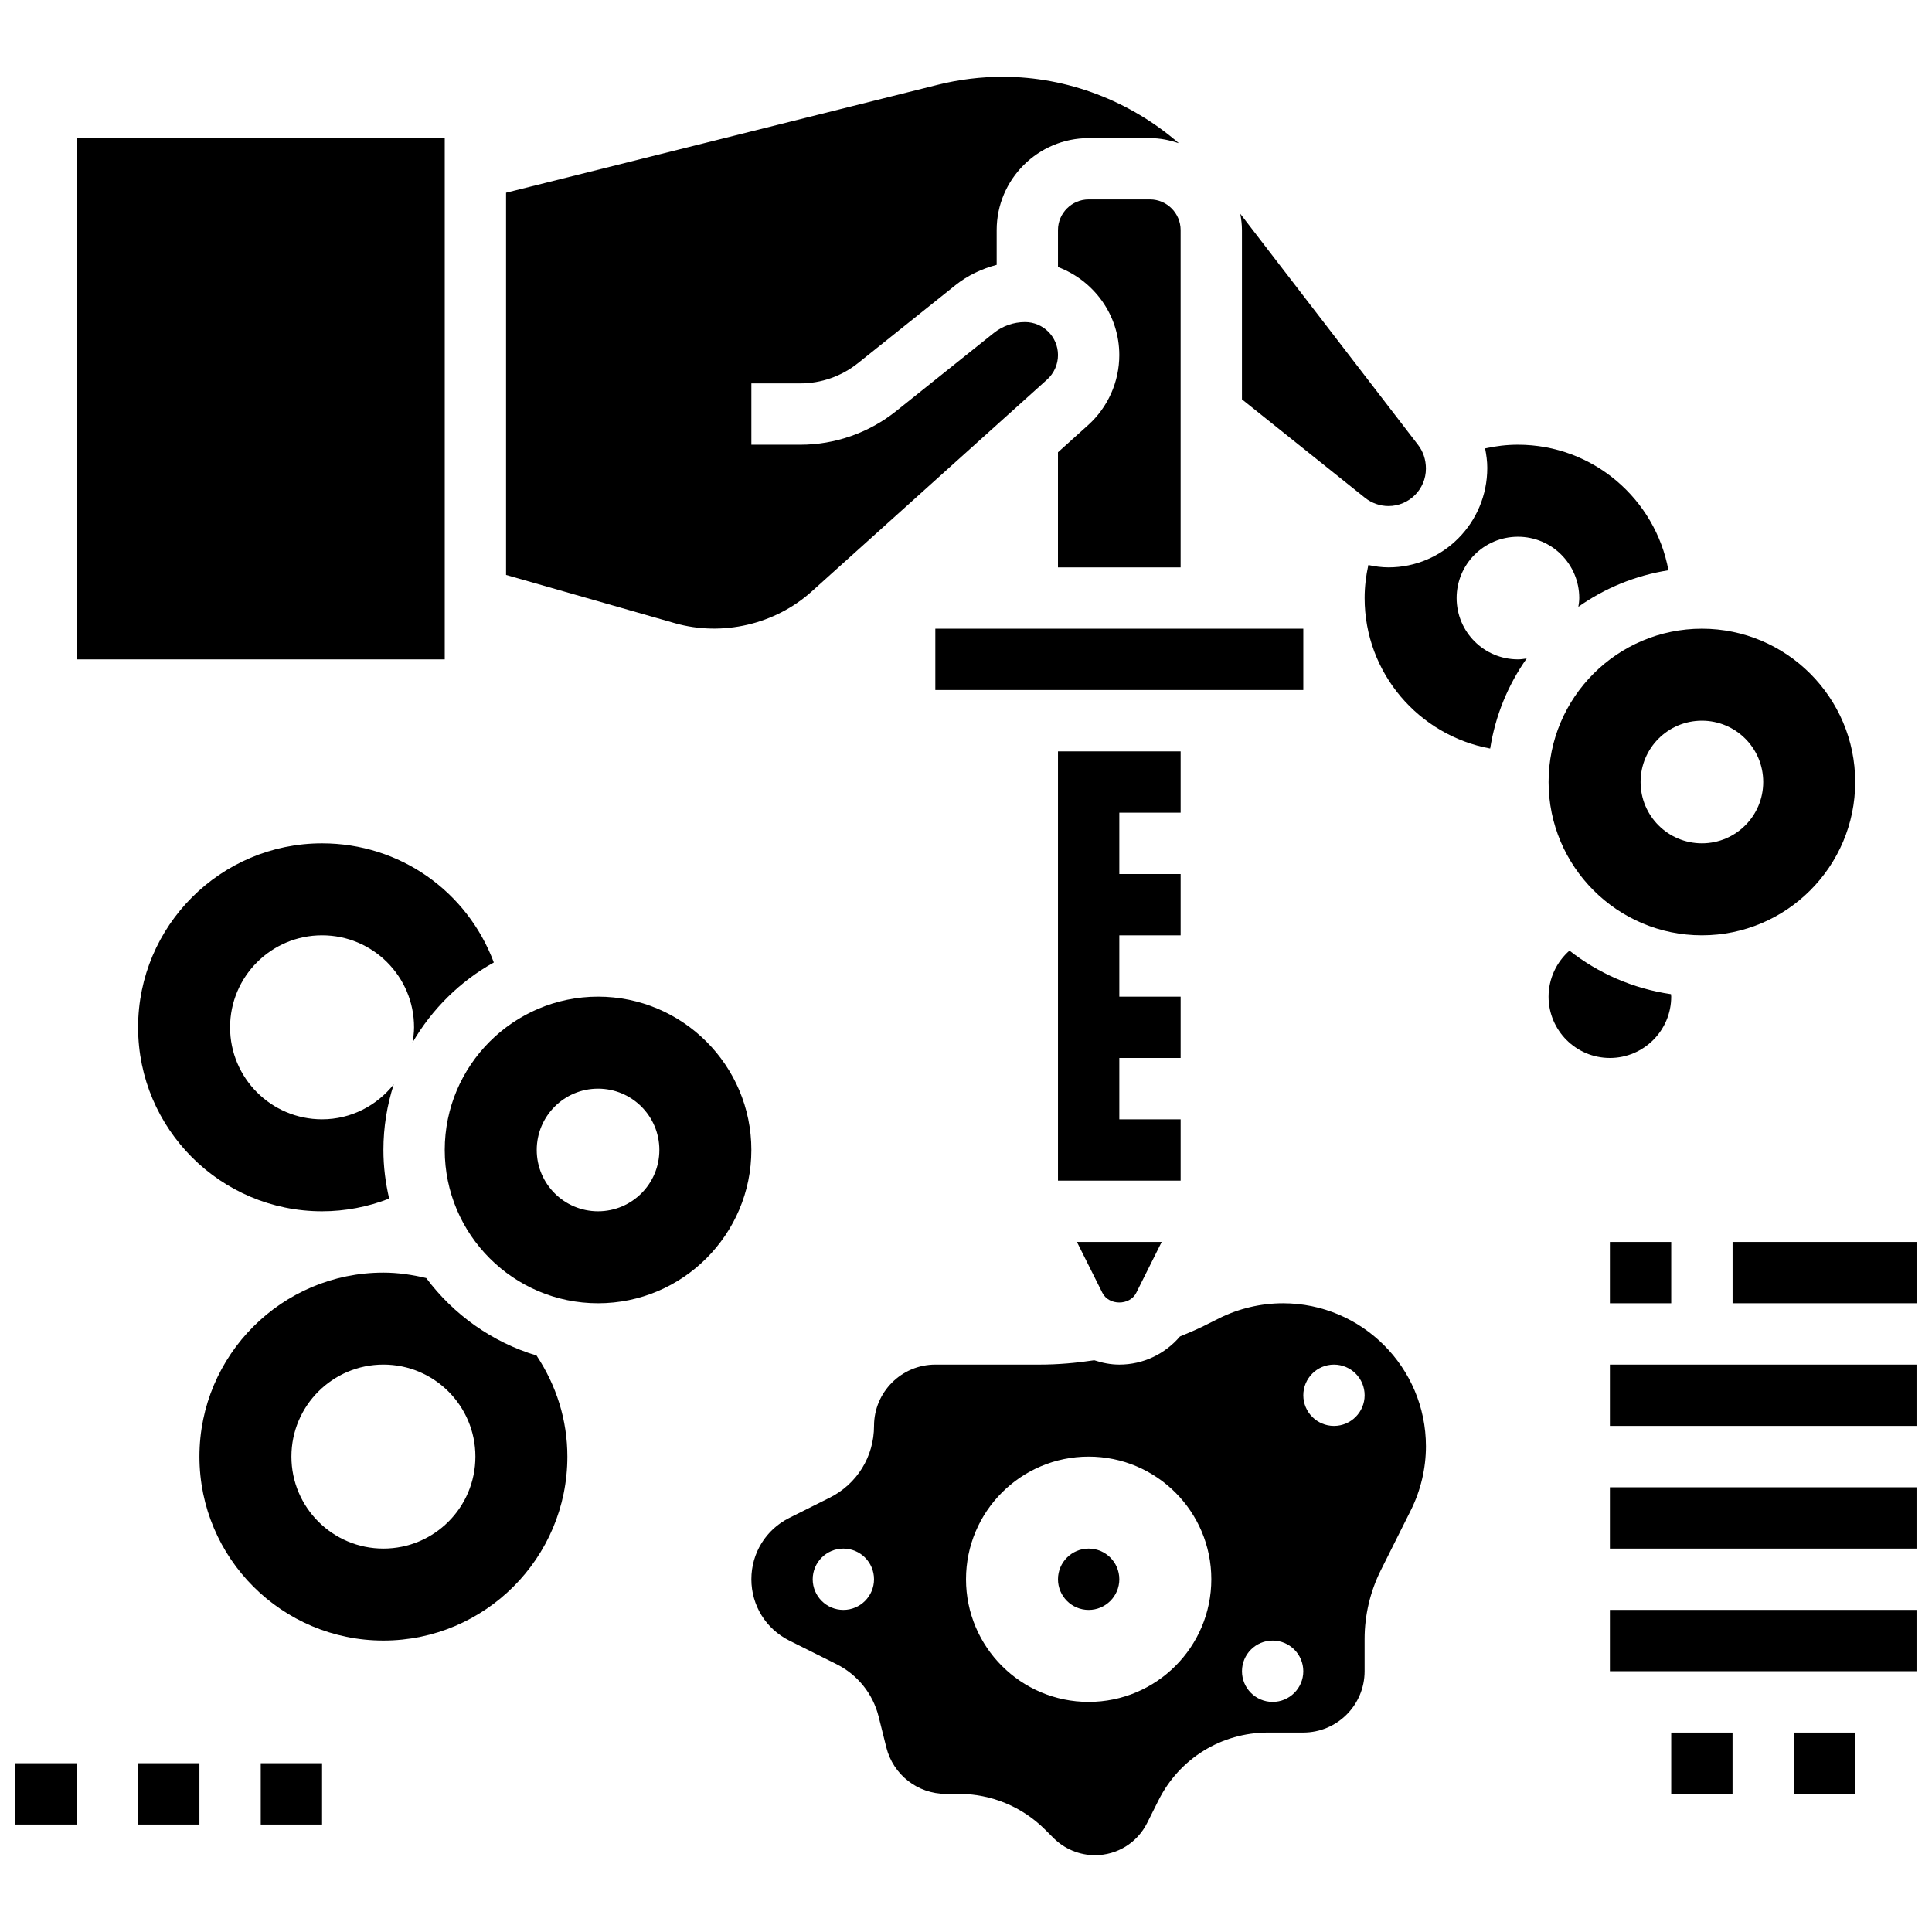
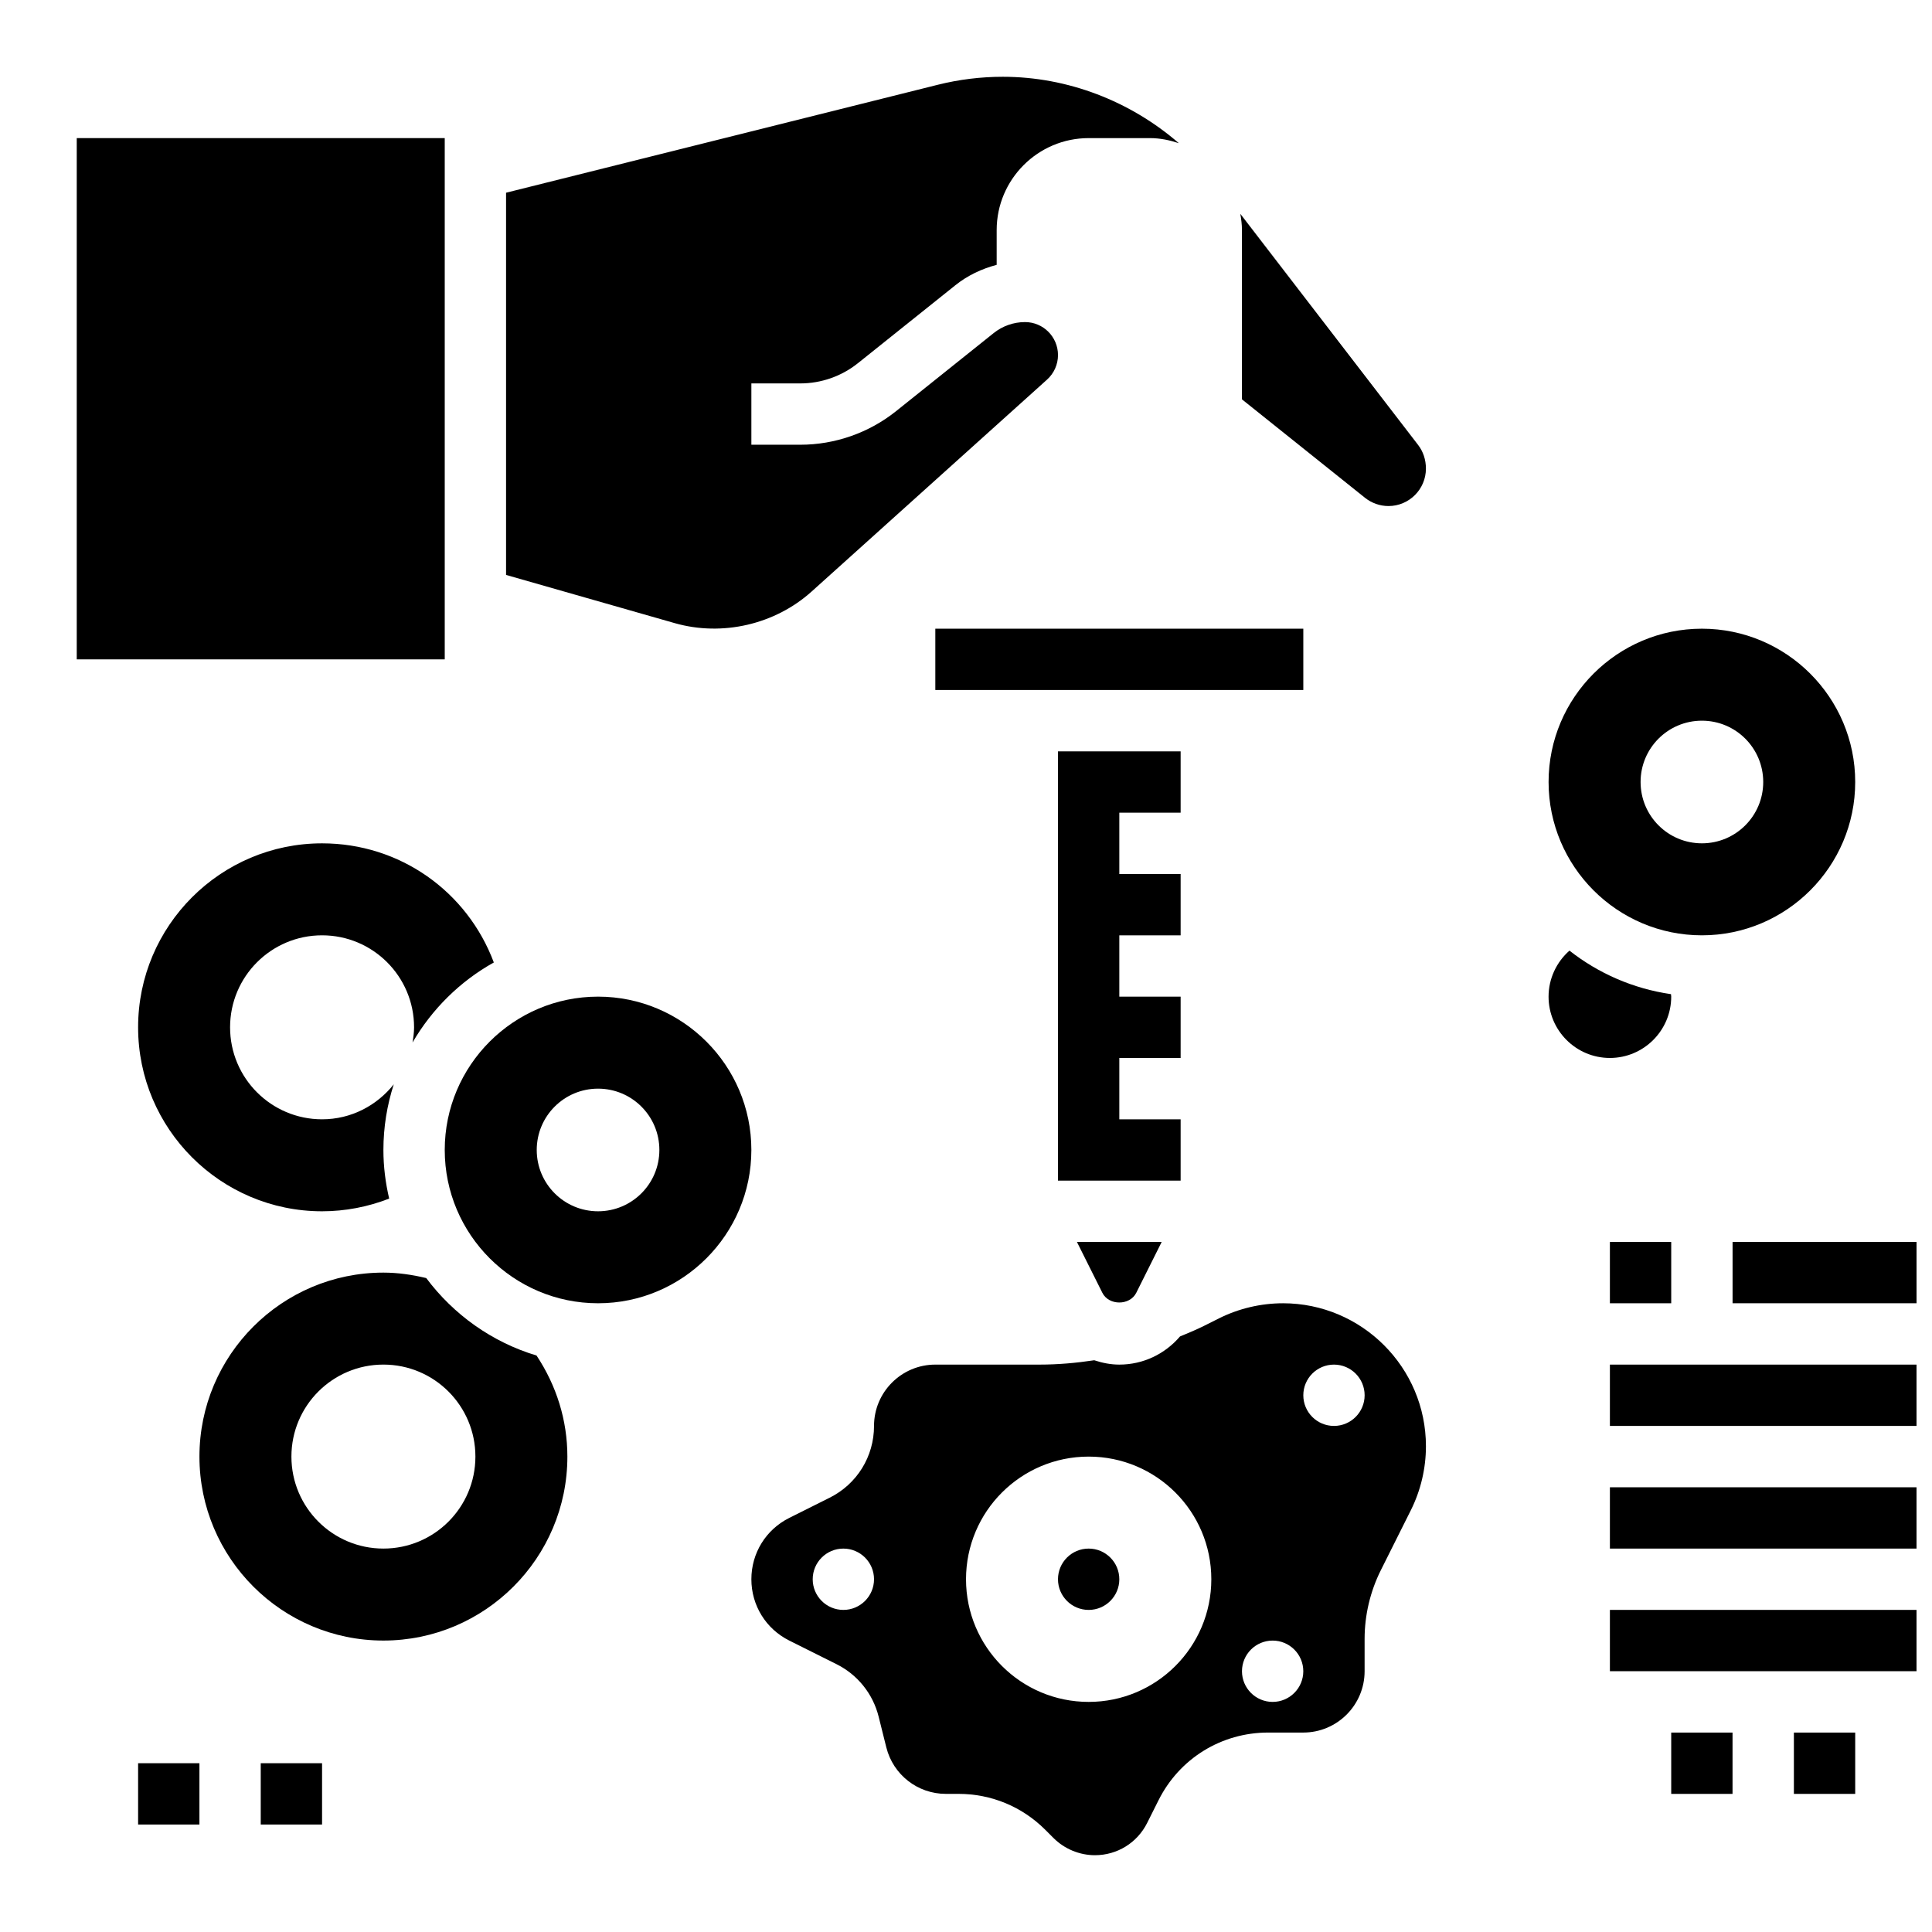
<svg xmlns="http://www.w3.org/2000/svg" width="800px" height="800px" version="1.1" viewBox="144 144 512 512">
  <defs>
    <clipPath id="e">
      <path d="m603 473h48.902v17h-48.902z" />
    </clipPath>
    <clipPath id="d">
      <path d="m570 505h81.902v17h-81.902z" />
    </clipPath>
    <clipPath id="c">
      <path d="m570 538h81.902v17h-81.902z" />
    </clipPath>
    <clipPath id="b">
      <path d="m570 570h81.902v17h-81.902z" />
    </clipPath>
    <clipPath id="a">
      <path d="m148.09 611h16.906v17h-16.906z" />
    </clipPath>
  </defs>
  <path d="m570.64 473.13h16.25v16.25h-16.25z" />
  <g clip-path="url(#e)">
    <path d="m603.15 473.13h48.754v16.25h-48.754z" />
  </g>
  <g clip-path="url(#d)">
    <path d="m570.64 505.64h81.258v16.25h-81.258z" />
  </g>
  <g clip-path="url(#c)">
    <path d="m570.64 538.14h81.258v16.25h-81.258z" />
  </g>
  <g clip-path="url(#b)">
    <path d="m570.64 570.64h81.258v16.25h-81.258z" />
  </g>
  <path d="m586.89 603.15h16.25v16.25h-16.25z" />
  <path d="m619.4 603.15h16.25v16.25h-16.25z" />
  <path d="m302.49 408.12c-22.402 0-40.629 18.227-40.629 40.629s18.227 40.629 40.629 40.629c22.402 0 40.629-18.227 40.629-40.629s-18.227-40.629-40.629-40.629zm0 56.883c-8.98 0-16.25-7.273-16.25-16.25 0-8.98 7.273-16.25 16.25-16.25 8.98 0 16.25 7.273 16.25 16.25 0 8.977-7.273 16.25-16.25 16.25z" />
  <path d="m180.6 416.25c0 26.891 21.867 48.754 48.754 48.754 6.102 0 12.141-1.16 17.781-3.363-0.969-4.144-1.527-8.449-1.527-12.887 0-6.07 0.977-11.914 2.746-17.398-4.469 5.609-11.27 9.273-19 9.273-13.465 0-24.379-10.914-24.379-24.379s10.914-24.379 24.379-24.379c13.465 0 24.379 10.914 24.379 24.379 0 1.383-0.188 2.707-0.406 4.023 5.152-8.855 12.586-16.211 21.543-21.207-7.055-18.832-24.883-31.57-45.516-31.57-26.887 0-48.754 21.867-48.754 48.754z" />
  <path d="m256.96 482.7c-3.715-0.883-7.5-1.445-11.352-1.445-26.891 0-48.754 21.867-48.754 48.754 0 26.891 21.867 48.754 48.754 48.754 26.891 0 48.754-21.867 48.754-48.754 0-9.652-2.894-18.82-8.176-26.781-11.82-3.551-22.004-10.863-29.227-20.527zm-11.352 71.688c-13.465 0-24.379-10.914-24.379-24.379 0-13.465 10.914-24.379 24.379-24.379 13.465 0 24.379 10.914 24.379 24.379 0 13.469-10.914 24.379-24.379 24.379z" />
  <path d="m391.87 310.61h97.52v16.25h-97.52z" />
  <path d="m586.89 408.12c0-0.219-0.047-0.438-0.059-0.656-10.059-1.461-19.258-5.527-26.906-11.539-3.449 3.035-5.539 7.449-5.539 12.195 0 8.965 7.289 16.25 16.25 16.25 8.965 0 16.254-7.289 16.254-16.25z" />
  <path d="m164.34 180.6h97.52v138.14h-97.52z" />
  <path d="m456.88 359.37v-16.25h-32.504v113.76h32.504v-16.25h-16.25v-16.254h16.25v-16.25h-16.25v-16.254h16.25v-16.25h-16.25v-16.254z" />
-   <path d="m448.75 196.85h-16.25c-4.477 0-8.125 3.648-8.125 8.125v9.793c9.465 3.559 16.25 12.637 16.25 23.328 0 7.078-3.016 13.848-8.273 18.574l-7.981 7.188v30.504h32.504v-89.383c0-4.477-3.648-8.129-8.125-8.129z" />
  <path d="m359.09 300.76 62.398-56.168c1.836-1.656 2.891-4.023 2.891-6.492 0-4.828-3.914-8.746-8.742-8.746-3.008 0-5.949 1.031-8.297 2.91l-25.863 20.688c-7.176 5.746-16.188 8.906-25.379 8.906h-12.977v-16.25h12.977c5.516 0 10.922-1.895 15.234-5.34l25.863-20.688c3.215-2.578 6.977-4.348 10.934-5.394v-9.207c0-13.441 10.938-24.379 24.379-24.379h16.25c2.691 0 5.227 0.543 7.648 1.348-12.84-11.141-29.457-17.602-46.652-17.602-5.809 0-11.613 0.715-17.242 2.121l-114.4 28.605v101.29l44.719 12.781c12.578 3.586 26.539 0.359 36.258-8.383z" />
  <path d="m445.12 486.61 6.738-13.48h-22.461l6.738 13.473c1.711 3.43 7.269 3.43 8.984 0.008z" />
  <path d="m554.39 351.24c0 22.402 18.227 40.629 40.629 40.629 22.402 0 40.629-18.227 40.629-40.629 0-22.402-18.227-40.629-40.629-40.629-22.402 0-40.629 18.227-40.629 40.629zm40.633-16.25c8.98 0 16.25 7.273 16.25 16.25 0 8.98-7.273 16.25-16.25 16.25-8.98 0-16.25-7.273-16.25-16.25-0.004-8.98 7.269-16.25 16.25-16.25z" />
  <path d="m484 489.38c-5.852 0-11.711 1.383-16.949 3.996l-3.902 1.957c-2.113 1.055-4.273 1.949-6.438 2.844-3.981 4.652-9.75 7.457-16.078 7.457-2.316 0-4.527-0.453-6.648-1.152-4.785 0.723-9.629 1.152-14.457 1.152h-27.652c-8.965 0-16.25 7.289-16.25 16.25 0 8.117-4.512 15.406-11.766 19.031l-10.695 5.348c-6.191 3.098-10.043 9.32-10.043 16.254 0 6.93 3.852 13.156 10.043 16.25l12.555 6.273c5.566 2.789 9.613 7.84 11.125 13.871l2.039 8.168c1.82 7.254 8.305 12.316 15.773 12.316h3.371c8.68 0 16.844 3.379 22.988 9.523l2.195 2.195c2.883 2.875 6.875 4.535 10.953 4.535 5.906 0 11.215-3.281 13.855-8.566l2.992-5.973c5.531-11.082 16.68-17.965 29.062-17.965h9.312c8.965 0 16.25-7.289 16.25-16.25v-8.582c0-6.273 1.488-12.555 4.289-18.168l7.965-15.918c2.621-5.246 4-11.105 4-16.953 0-20.895-17-37.895-37.891-37.895zm-116.5 81.262c-4.484 0-8.125-3.641-8.125-8.125s3.641-8.125 8.125-8.125 8.125 3.641 8.125 8.125-3.641 8.125-8.125 8.125zm65.008 24.379c-17.949 0-32.504-14.555-32.504-32.504s14.555-32.504 32.504-32.504c17.949 0 32.504 14.555 32.504 32.504s-14.555 32.504-32.504 32.504zm48.754 0c-4.484 0-8.125-3.641-8.125-8.125 0-4.484 3.641-8.125 8.125-8.125 4.484 0 8.125 3.641 8.125 8.125 0 4.484-3.641 8.125-8.125 8.125zm16.254-73.137c-4.484 0-8.125-3.641-8.125-8.125s3.641-8.125 8.125-8.125 8.125 3.641 8.125 8.125-3.641 8.125-8.125 8.125z" />
  <path d="m473.13 249.83 32.633 26.109c1.754 1.395 3.957 2.168 6.199 2.168 5.469 0 9.922-4.453 9.922-9.922 0-2.371-0.73-4.519-2.055-6.25l-47.129-61.27c0.242 1.406 0.43 2.836 0.43 4.309z" />
-   <path d="m530.02 302.49c0-8.98 7.273-16.25 16.25-16.25 8.98 0 16.25 7.273 16.25 16.25 0 0.797-0.121 1.551-0.234 2.316 6.973-4.926 15.082-8.297 23.867-9.68-3.477-18.895-20-33.27-39.883-33.27-2.965 0-5.867 0.348-8.703 0.977 0.34 1.699 0.578 3.422 0.578 5.16 0 14.625-11.742 26.367-26.172 26.367-1.812 0-3.59-0.25-5.348-0.625-0.629 2.852-0.984 5.769-0.984 8.754 0 19.883 14.375 36.406 33.27 39.883 1.383-8.785 4.754-16.902 9.68-23.867-0.77 0.113-1.523 0.234-2.32 0.234-8.98 0-16.25-7.273-16.25-16.25z" />
  <path d="m440.63 562.52c0 4.484-3.641 8.125-8.125 8.125-4.488 0-8.129-3.641-8.129-8.125 0-4.488 3.641-8.129 8.129-8.129 4.484 0 8.125 3.641 8.125 8.129" />
  <g clip-path="url(#a)">
-     <path d="m148.09 611.27h16.25v16.25h-16.25z" />
-   </g>
+     </g>
  <path d="m180.6 611.27h16.25v16.25h-16.25z" />
  <path d="m213.1 611.27h16.25v16.25h-16.25z" />
</svg>